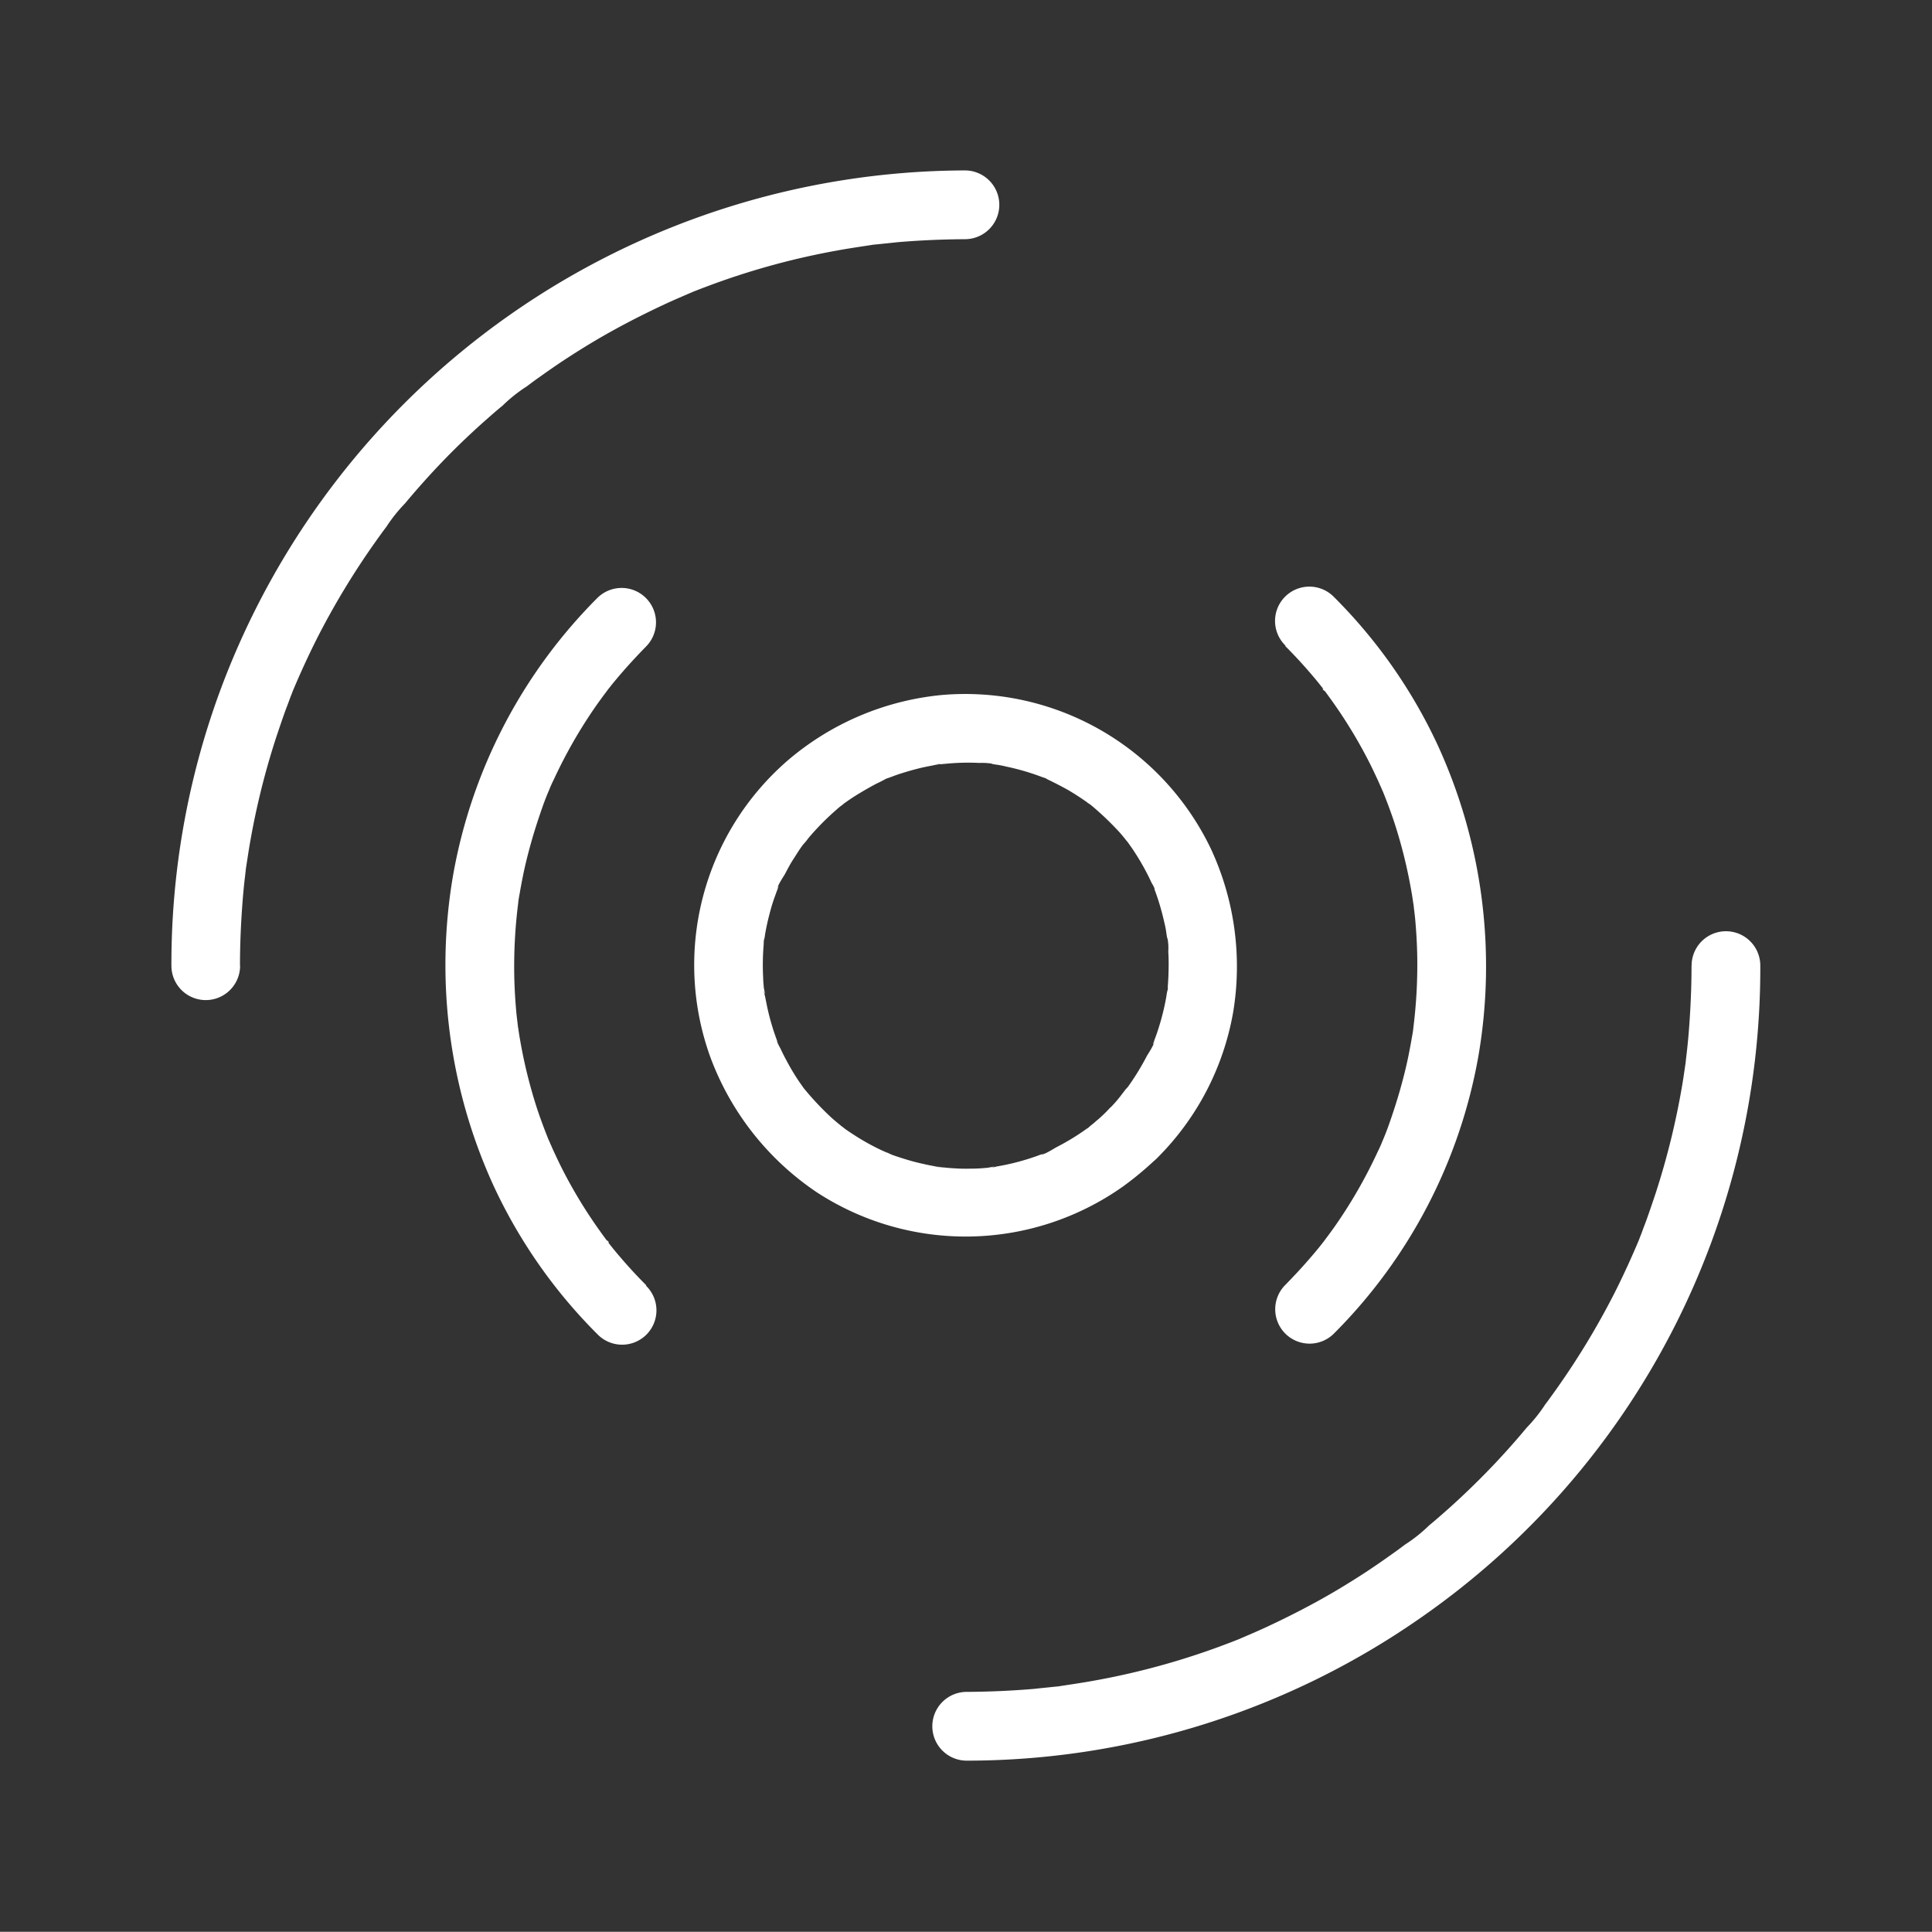
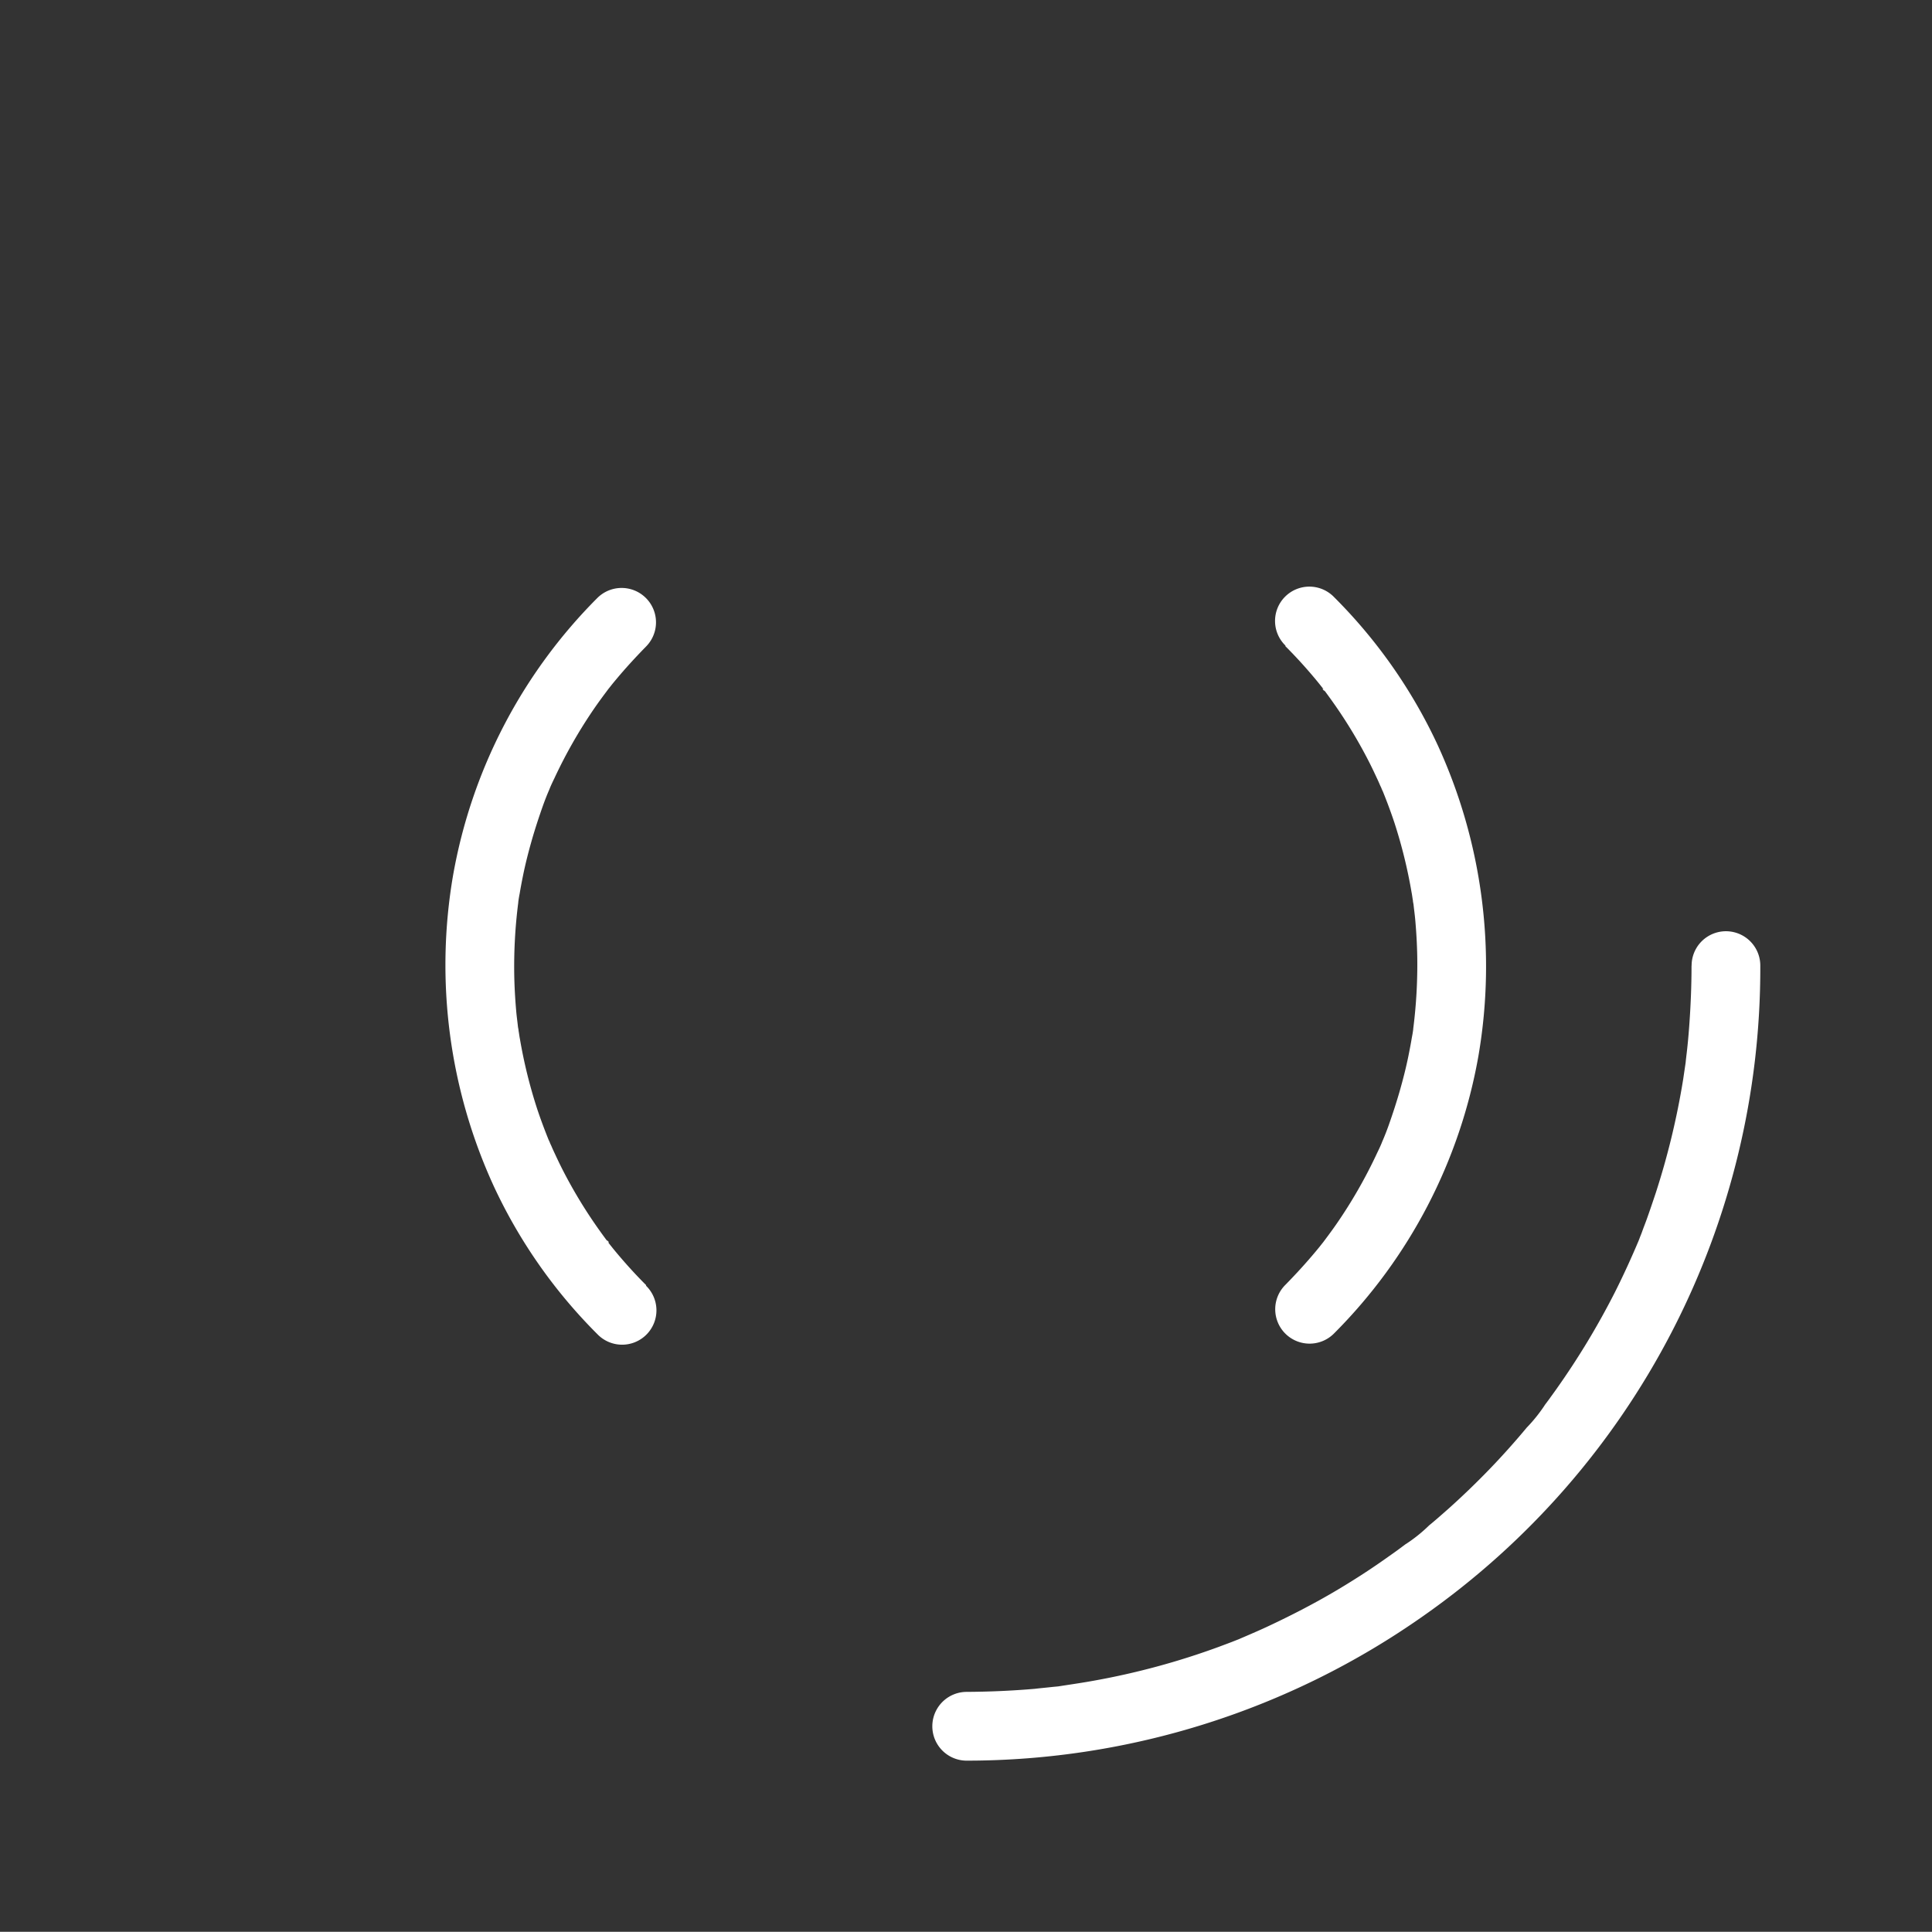
<svg xmlns="http://www.w3.org/2000/svg" width="34.049" height="34.045" viewBox="0 0 34.049 34.045">
  <rect x="0" y="0" width="34.049" height="34.045" fill="#333333" stroke="none" />
  <g id="Groupe_4125" data-name="Groupe 4125" transform="translate(-48.517 -988.397)">
-     <path id="Tracé_692" data-name="Tracé 692" d="M42.927,39.357c0,.107,0,.212-.012.317,0,.048-.01.1-.012.145-.006.067.024.039.006-.036a.439.439,0,0,1-.015.1,4.113,4.113,0,0,1-.145.6c-.015.048-.061.263-.1.285,0,0,.051-.115.022-.051-.012.024-.022.048-.034.073-.024.055-.051.109-.079.164a4.035,4.035,0,0,1-.309.511c-.018.027-.085.143-.046.067s-.034.039-.051.063a2.985,2.985,0,0,1-.212.236c-.069.073-.139.139-.216.206-.034.03-.069.061-.107.091-.022.018-.039.034-.061.051s-.111.067-.034.027-.039.027-.067.046-.087.061-.131.087c-.085.055-.17.107-.257.154s-.176.094-.266.136c-.03.015-.157.055-.075.034s0,0-.022.006l-.094.036a4.1,4.1,0,0,1-.587.164c-.055.012-.109.022-.164.03-.022,0-.042.006-.061.01-.085.012.121-.012.036-.006-.107.01-.208.022-.315.024a5.119,5.119,0,0,1-.654-.024c-.085-.006.121.018.036.006-.022,0-.042-.006-.061-.01-.055-.01-.109-.018-.164-.03-.107-.022-.212-.048-.317-.079s-.182-.055-.269-.087c-.024-.01-.139-.036-.151-.058,0,0,.115.051.051.022-.03-.015-.061-.027-.091-.042a4.15,4.15,0,0,1-.523-.291l-.131-.087c-.022-.015-.149-.087-.067-.046s-.039-.034-.063-.051c-.046-.039-.091-.075-.136-.119a4.268,4.268,0,0,1-.412-.426.574.574,0,0,1-.087-.109c.034.087.055.073.024.027-.015-.022-.03-.042-.046-.063-.061-.087-.119-.176-.172-.266s-.094-.16-.136-.245c-.024-.048-.048-.1-.069-.145-.01-.018-.015-.036-.024-.054-.048-.107-.022,0,.006.015-.046-.022-.087-.233-.1-.285-.03-.1-.061-.194-.082-.293s-.046-.2-.061-.3c0-.027-.01-.055-.012-.082-.012-.069.01.058.01.058,0-.061-.015-.127-.018-.188a4.566,4.566,0,0,1,0-.656c0-.048.01-.1.015-.145.006-.069-.01.058-.01.058a.614.614,0,0,0,.012-.082c.018-.109.039-.216.067-.325.022-.091.048-.184.075-.276.015-.051.034-.1.051-.154.01-.024.034-.136.058-.151-.024.012-.048.111-.015.034.012-.024.022-.048.034-.073.018-.042.039-.085.061-.127.048-.094.1-.188.154-.279s.1-.157.151-.233c.015-.022.1-.164.058-.082s-.015.018,0,0,.042-.051.063-.075A4.081,4.081,0,0,1,37,36.659a1.1,1.1,0,0,1,.212-.179c-.091.036-.073.055-.027.024.022-.015.042-.03.063-.046.042-.03.087-.061.131-.087a4.237,4.237,0,0,1,.523-.291l.073-.034c.075-.036-.018-.012-.034.015.012-.024.1-.039.131-.051.1-.036.206-.069.309-.1s.2-.051.3-.073l.143-.027c.022,0,.042-.006.061-.01.139-.022-.1.01-.018,0a5.134,5.134,0,0,1,.654-.024c.1,0,.2.012.293.022.115.012-.027-.01-.036-.006a.466.466,0,0,1,.082.012c.055.01.109.018.164.03a4.162,4.162,0,0,1,.606.172c.027.01.121.027.131.051,0,0-.136-.061-.034-.015.018.01.036.015.055.024.1.046.194.094.285.145s.172.1.257.154c.039.024.079.051.115.079s.042.03.063.046c.048.034.094.03-.012-.012a.9.9,0,0,1,.212.179c.079.069.154.143.228.22s.136.145.2.22a.422.422,0,0,1,.087.109c0-.01-.085-.115-.024-.027.015.022.03.042.046.063a4.265,4.265,0,0,1,.317.53c.022.042.042.085.061.127.012.024.022.048.034.073.036.079.01-.022-.015-.034.046.024.087.236.1.285a4.455,4.455,0,0,1,.149.618.676.676,0,0,0,.012.082s-.015-.127-.01-.058c0,.048.01.1.015.145a2.18,2.18,0,0,1,.024.342.606.606,0,1,0,1.211,0,4.79,4.79,0,0,0-.87-2.747,4.92,4.92,0,0,0-2.3-1.754,4.8,4.8,0,0,0-5.28,1.427,4.892,4.892,0,0,0-1.108,2.737,4.768,4.768,0,0,0,2.746,4.671,4.934,4.934,0,0,0,3,.351,4.8,4.8,0,0,0,3.742-3.894,5.744,5.744,0,0,0,.069-.79.606.606,0,0,0-1.212,0Z" transform="translate(65.539 949.758) rotate(45)" fill="#fff" />
    <path id="Tracé_693" data-name="Tracé 693" d="M23.97,40.815q-.236-.236-.454-.491c-.073-.085-.143-.17-.208-.254-.01-.012-.027-.046-.039-.051.051.024.058.075.015.018s-.079-.107-.115-.157a8.5,8.5,0,0,1-.672-1.1c-.048-.094-.094-.191-.139-.288-.022-.046-.042-.091-.061-.136a.347.347,0,0,1-.024-.058c-.058-.131.034.085,0,.01-.082-.2-.16-.406-.228-.612a8.71,8.71,0,0,1-.3-1.22c-.01-.048-.015-.1-.024-.145,0-.027-.01-.054-.012-.082-.012-.069.006.058.006.058-.01-.111-.027-.22-.036-.329-.018-.206-.03-.414-.034-.624a8.9,8.9,0,0,1,.069-1.269c.01-.069-.01.058-.01.058a.613.613,0,0,0,.012-.082c.006-.048.015-.1.024-.145.018-.109.039-.218.061-.327.042-.206.094-.409.151-.609s.127-.414.2-.62c.034-.094.069-.184.109-.276s-.042.1.012-.03c.024-.058.051-.115.079-.172a8.564,8.564,0,0,1,.712-1.245c.069-.1.143-.2.218-.3s-.006,0-.015.018c.022-.03.046-.058.067-.085.036-.046.073-.091.111-.136.167-.2.342-.39.523-.575a.606.606,0,0,0-.857-.857,9.172,9.172,0,0,0-2.546,4.9,9.342,9.342,0,0,0,.721,5.472,9.106,9.106,0,0,0,1.826,2.606.605.605,0,1,0,.855-.856Z" transform="translate(35.935 970.232)" fill="#fff" />
    <path id="Tracé_694" data-name="Tracé 694" d="M67.772,29.544q.236.236.454.491c.073.085.143.17.208.254.01.012.027.046.039.051-.051-.024-.058-.075-.015-.018s.079.107.115.157a8.5,8.5,0,0,1,.672,1.1c.048.094.094.191.139.288.022.046.042.091.061.136a.345.345,0,0,1,.024.058c.058.131-.034-.085,0-.01.082.2.16.406.228.612a8.714,8.714,0,0,1,.3,1.22c.01.048.015.1.024.145,0,.027.01.055.012.082.012.069-.006-.058-.006-.058.01.111.027.22.036.329.018.206.03.414.034.624a8.9,8.9,0,0,1-.069,1.269c-.01.069.01-.058.01-.058a.615.615,0,0,0-.012.082c-.006.048-.015.1-.024.145-.018.109-.039.218-.061.327-.042.206-.094.409-.151.609s-.127.414-.2.62c-.034.094-.069.184-.109.276s.042-.1-.012.03c-.024.058-.051.115-.079.172a8.563,8.563,0,0,1-.712,1.245c-.069.1-.143.2-.218.3s.006,0,.015-.018c-.022.03-.046.058-.067.085-.036.046-.073.091-.111.136-.167.2-.342.39-.523.575a.606.606,0,1,0,.857.857,9.172,9.172,0,0,0,2.546-4.9,9.342,9.342,0,0,0-.721-5.472,9.105,9.105,0,0,0-1.826-2.606.605.605,0,1,0-.855.856Z" transform="translate(3.397 970.24)" fill="#fff" />
-     <path id="Tracé_695" data-name="Tracé 695" d="M9.815,36.628c-.252-.252-.494-.515-.727-.785-.115-.133-.228-.269-.337-.409-.006-.006-.094-.121-.034-.042s-.027-.036-.034-.042L8.5,35.1a13.4,13.4,0,0,1-1.076-1.762c-.069-.139-.139-.279-.206-.421-.036-.075-.069-.154-.107-.233-.018-.039-.034-.079-.051-.115-.048-.111.046.111-.006-.012-.127-.312-.245-.627-.351-.947a13.646,13.646,0,0,1-.482-1.95c-.012-.069-.022-.136-.034-.206-.006-.042-.012-.082-.018-.124s-.048-.157,0,0a2.729,2.729,0,0,1-.058-.518c-.03-.325-.048-.652-.055-.977s0-.666.018-1c.01-.151.018-.305.034-.458a2.653,2.653,0,0,1,.061-.539c-.048.151-.006.042,0,0s.012-.082.018-.124c.01-.069.022-.136.034-.206.03-.179.063-.357.1-.533.067-.315.143-.627.233-.935.094-.325.2-.642.315-.959.058-.157.121-.315.184-.472.039-.1-.006.012-.012.027.015-.039.034-.079.051-.119.039-.091.082-.182.121-.269a13.072,13.072,0,0,1,1.129-1.971c.115-.167.236-.329.357-.494.018-.024.067-.094-.015.018.034-.048.073-.091.109-.136.063-.079.131-.16.194-.24.257-.305.527-.6.811-.887a.606.606,0,0,0-.857-.857,14.04,14.04,0,0,0-2.78,15.811,13.919,13.919,0,0,0,2.8,3.991.605.605,0,1,0,.856-.856Z" transform="translate(71.706 972.576) rotate(45)" fill="#fff" />
    <path id="Tracé_696" data-name="Tracé 696" d="M78.787,18.533c.252.252.494.515.727.785.115.133.228.269.337.409.006.006.094.121.034.042s.027.036.034.042l.182.245a13.4,13.4,0,0,1,1.076,1.762c.069.139.139.279.206.421.036.075.069.154.107.233.018.039.034.079.051.115.048.111-.046-.111.006.012.127.312.245.627.351.947a13.644,13.644,0,0,1,.482,1.95c.012.069.022.136.034.206.006.042.012.082.018.124s.048.157,0,0a2.73,2.73,0,0,1,.058.518c.03.325.048.652.054.977s0,.666-.018,1c-.01.151-.018.305-.034.458a2.653,2.653,0,0,1-.061.539c.048-.151.006-.042,0,0s-.012.082-.018.124c-.01.069-.022.136-.034.206-.03.179-.063.357-.1.533-.067.315-.143.627-.233.935-.094.325-.2.642-.315.959-.058.157-.121.315-.184.472-.039.1.006-.012.012-.027-.015.039-.034.079-.051.119-.039.091-.082.182-.121.269a13.071,13.071,0,0,1-1.129,1.971c-.115.167-.236.329-.357.494-.018.024-.067.094.015-.018-.034.048-.073.091-.109.136-.063.079-.131.16-.194.24-.257.305-.527.6-.811.887a.606.606,0,0,0,.857.857,13.987,13.987,0,0,0,3.89-7.5,13.936,13.936,0,0,0-3.906-12.3.605.605,0,1,0-.856.856Z" transform="translate(35.722 936.6) rotate(45)" fill="#fff" />
  </g>
</svg>